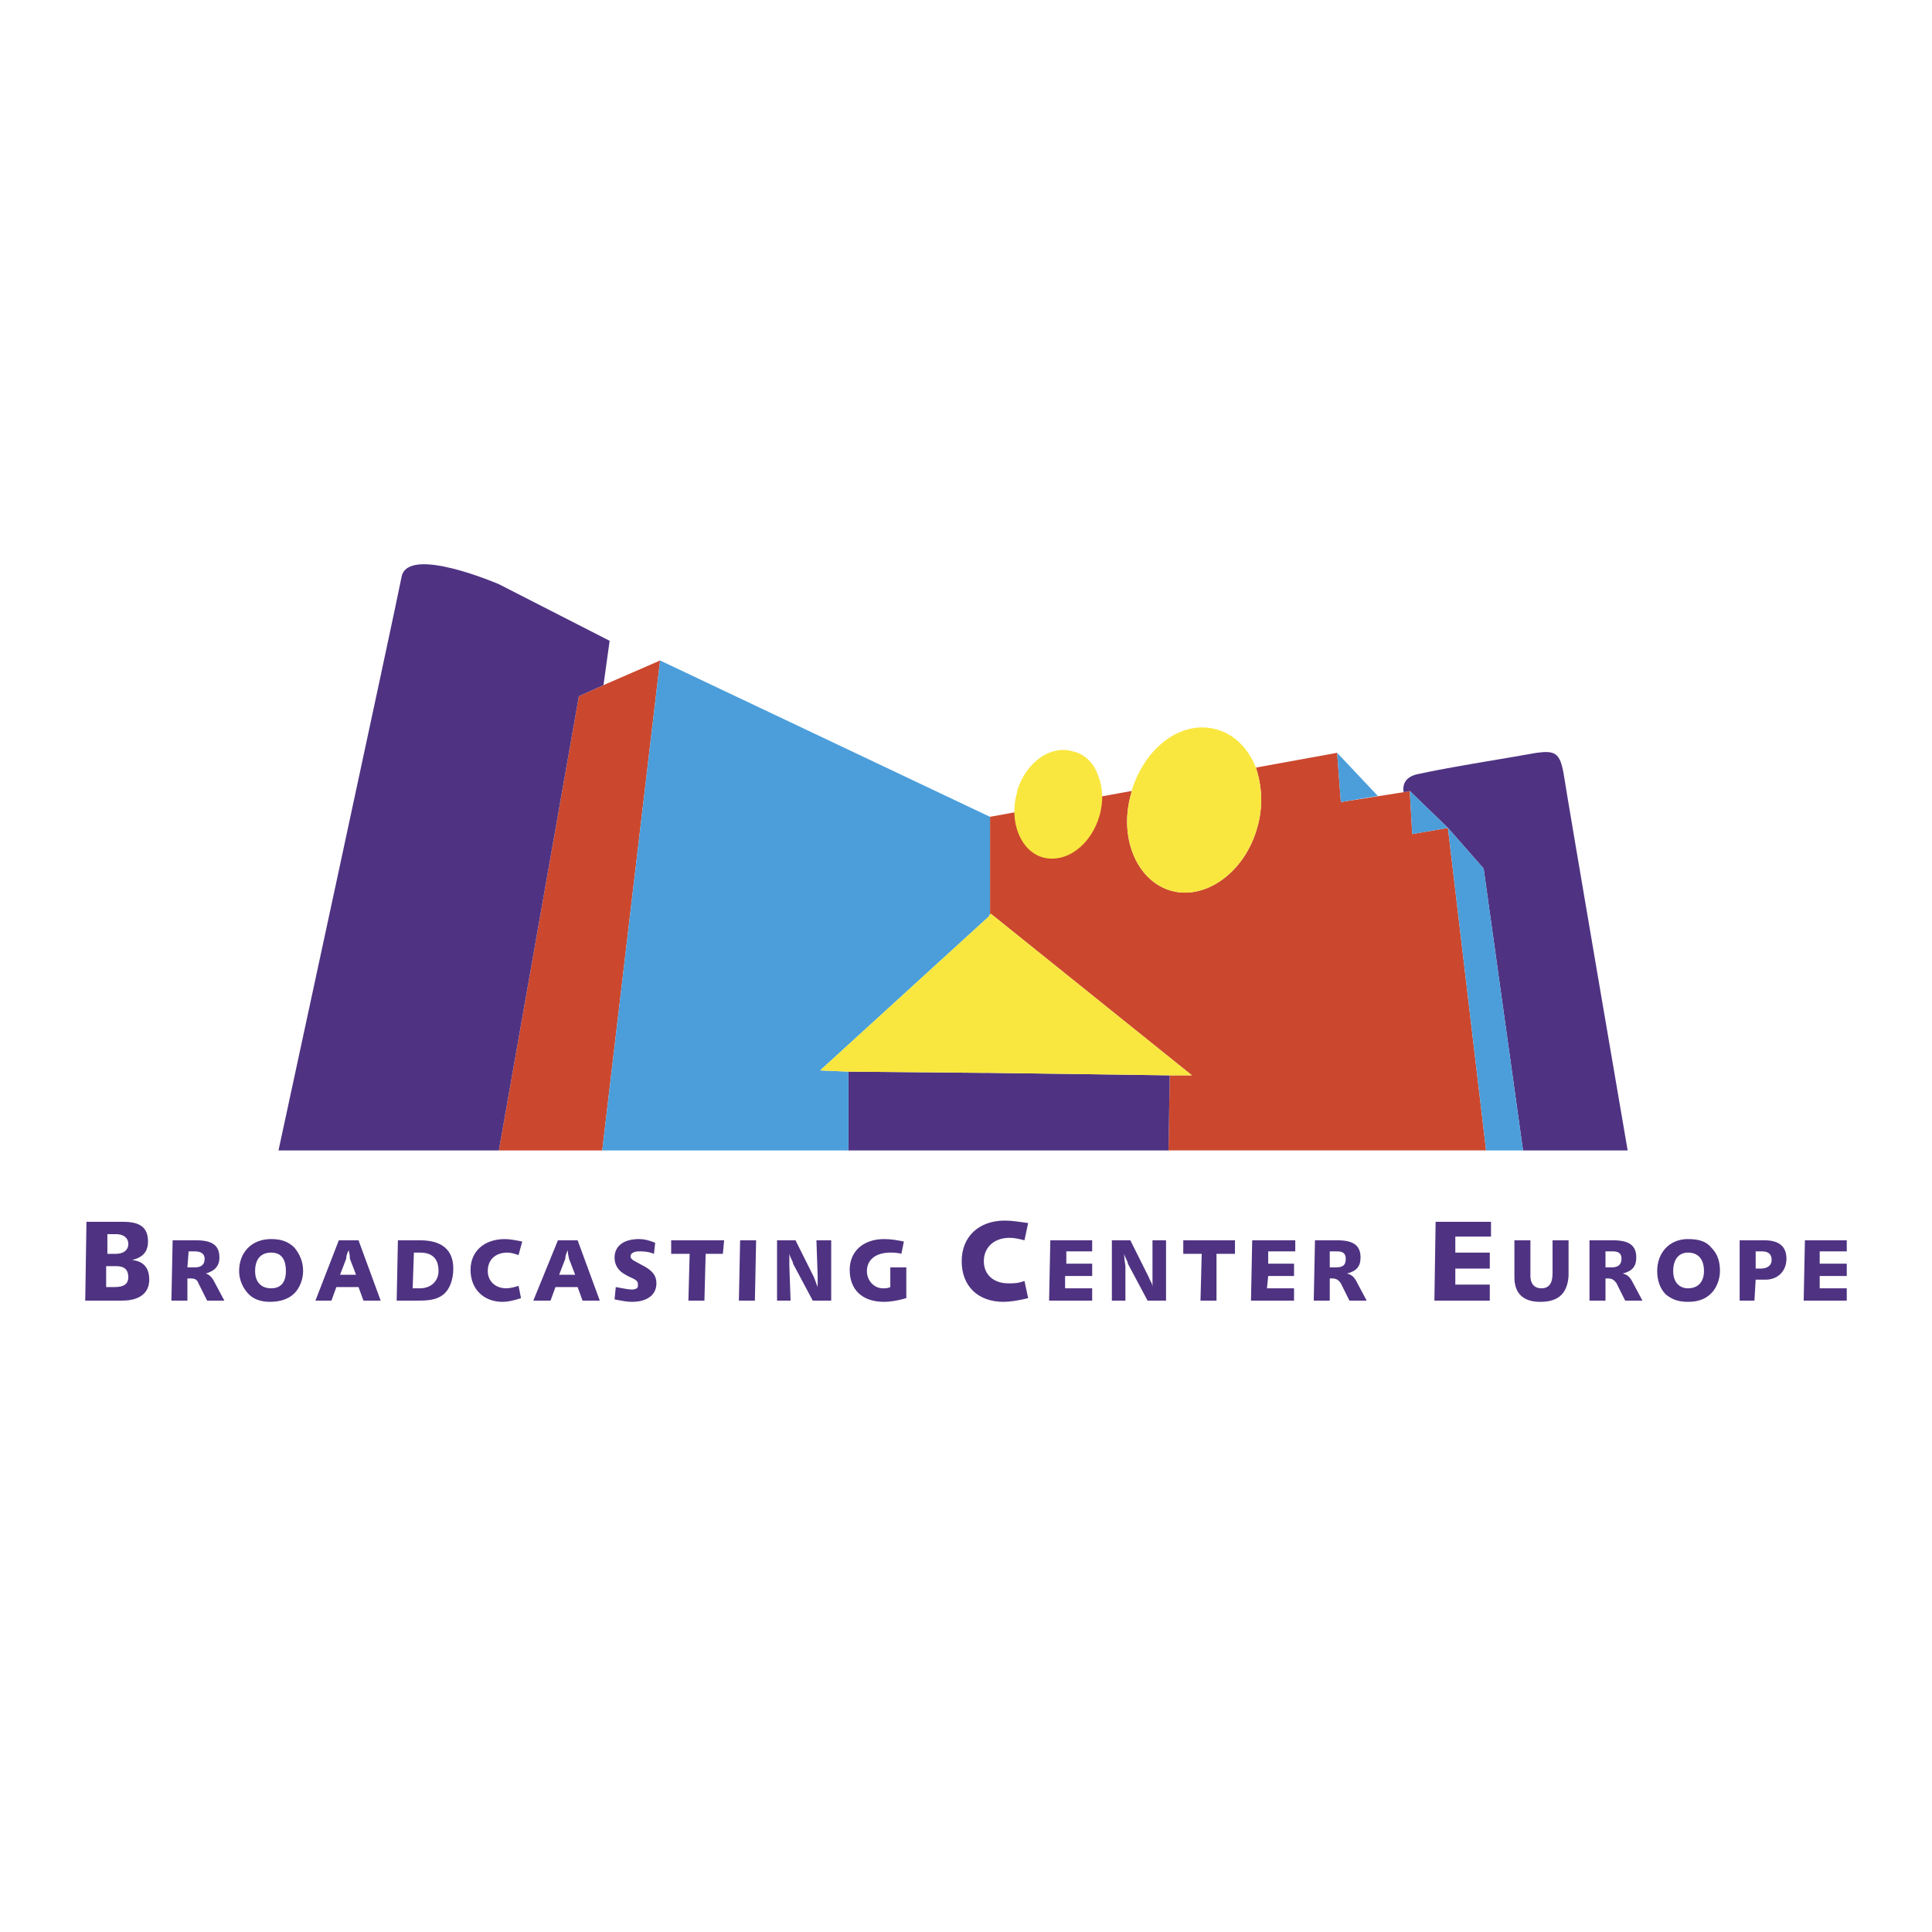
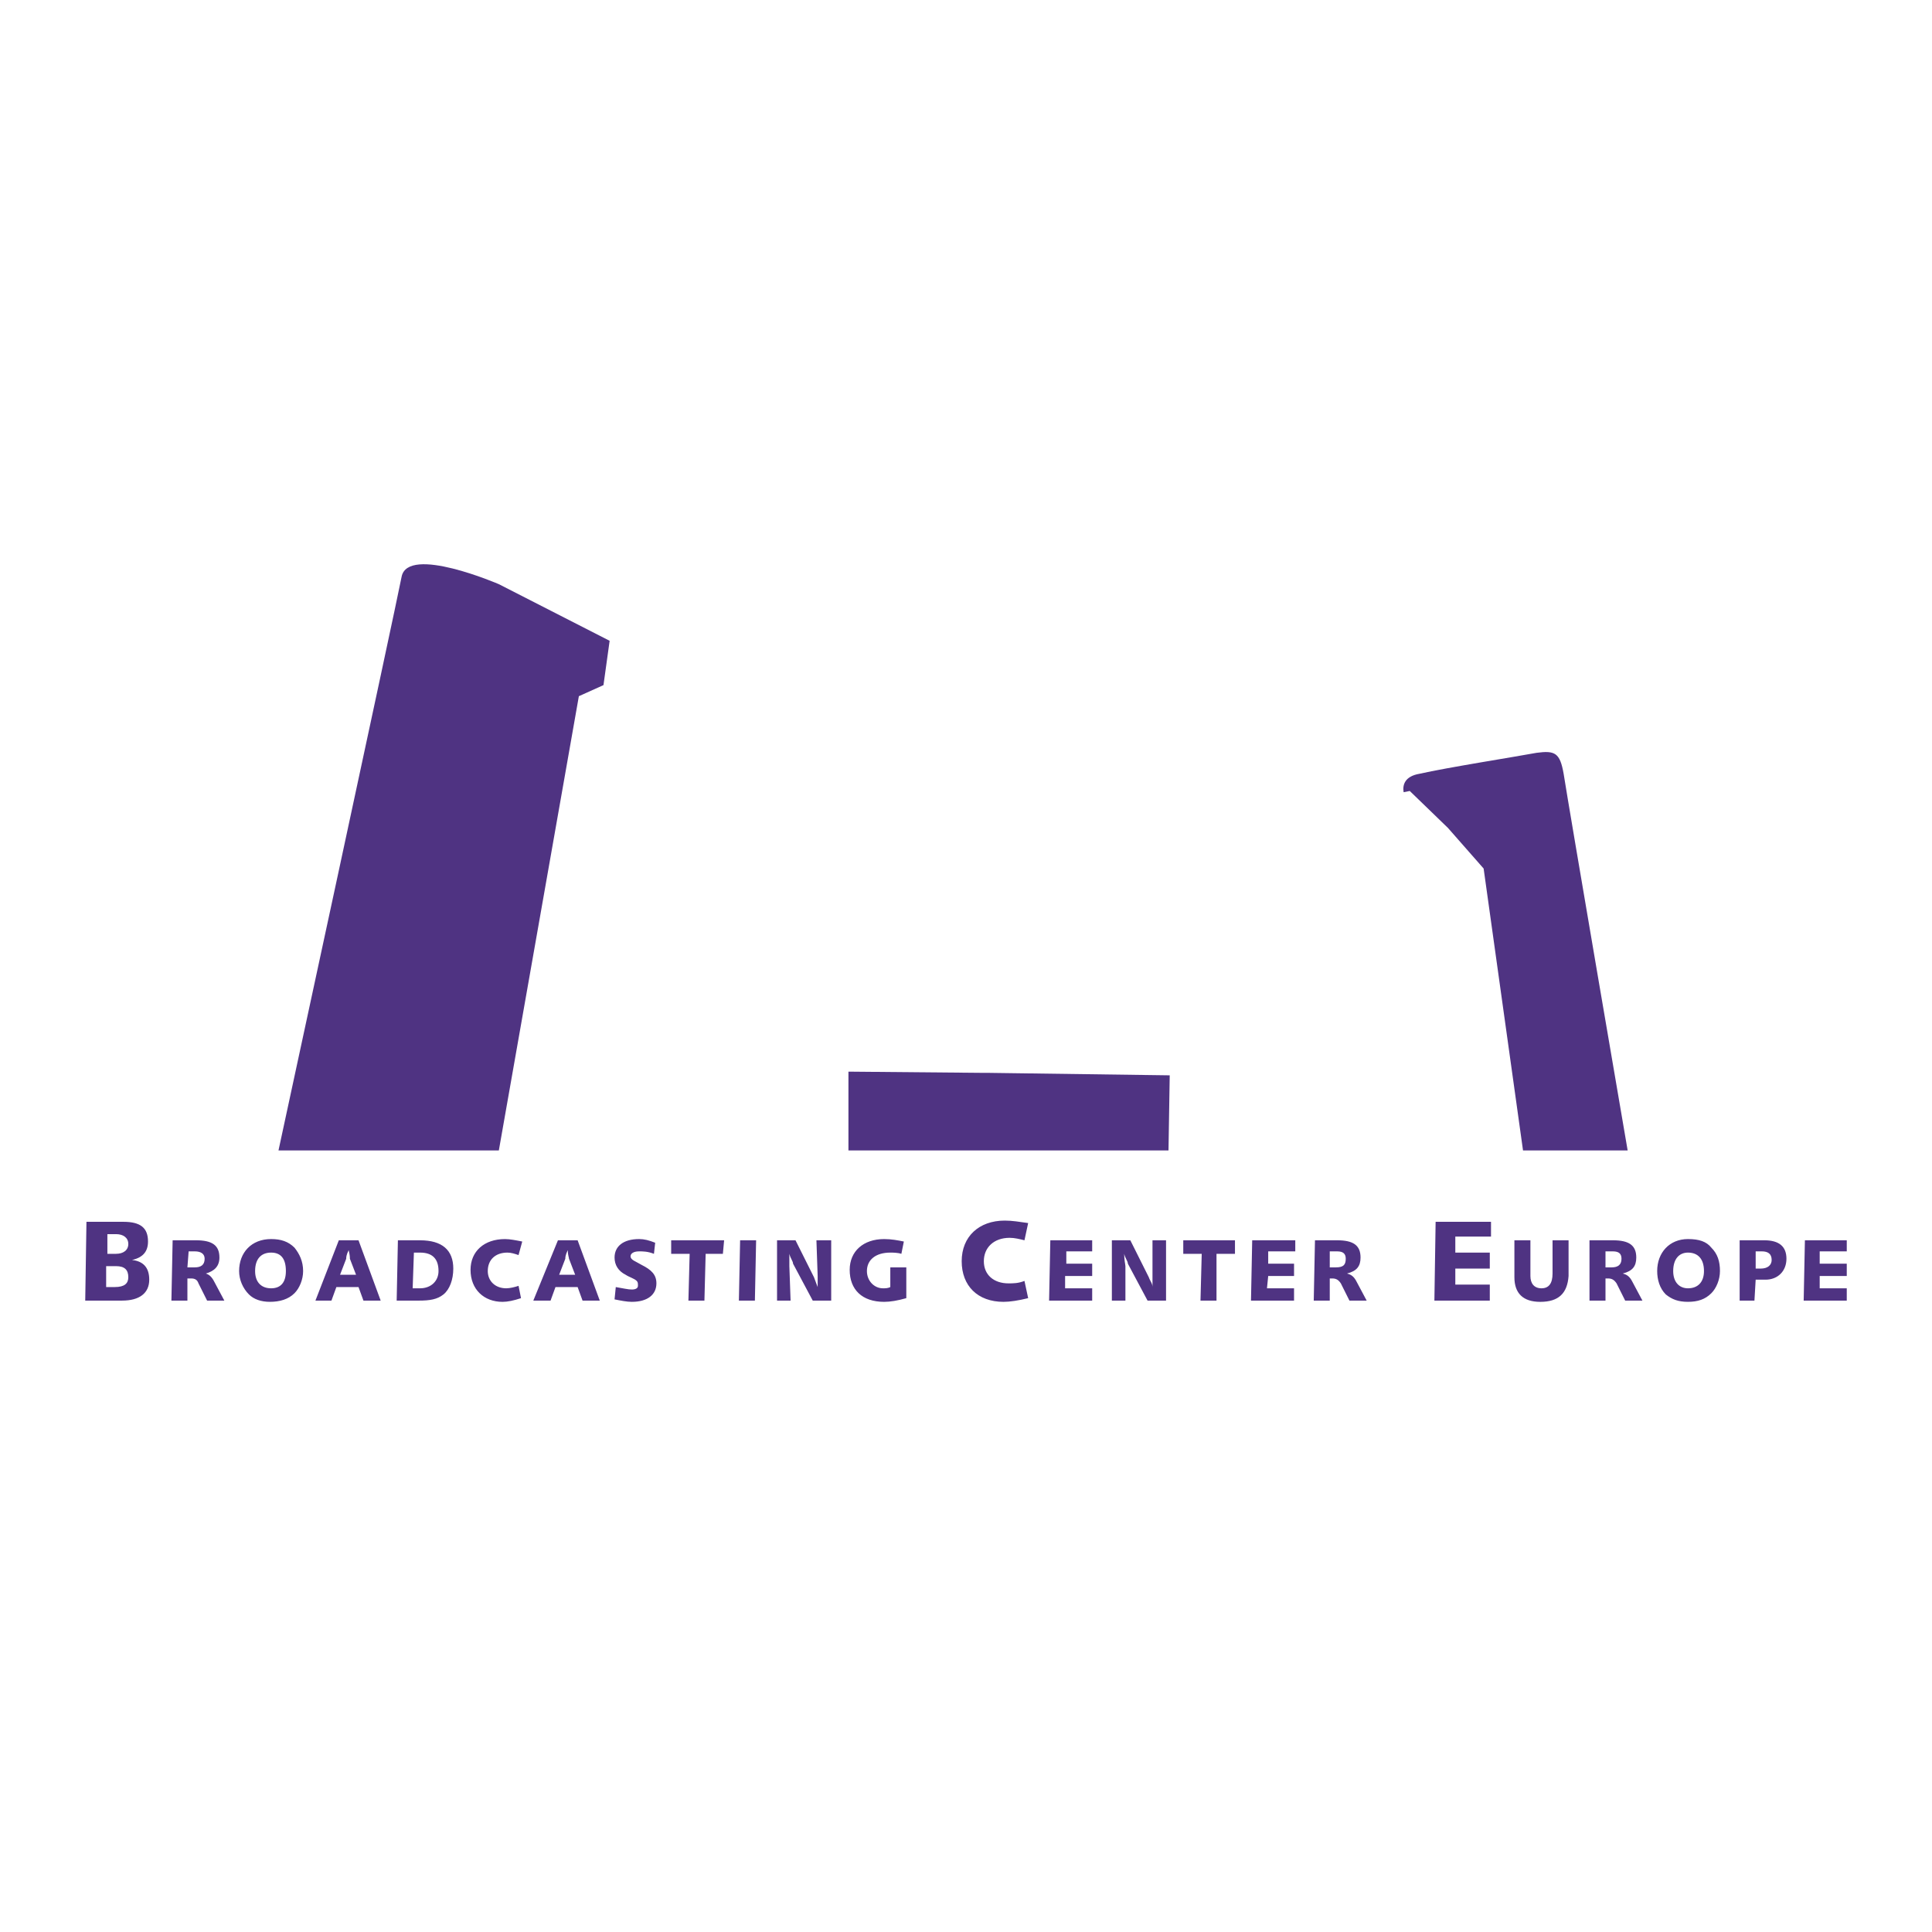
<svg xmlns="http://www.w3.org/2000/svg" width="2500" height="2500" viewBox="0 0 192.756 192.756">
  <g fill-rule="evenodd" clip-rule="evenodd">
-     <path fill="#fff" d="M0 0h192.756v192.756H0V0z" />
-     <path d="M148.268 114.778L144.461 82.6l-3.562.614-.246-4.299-.613.123-6.264.982-.369-4.913-8.105 1.474c.613 1.842.736 3.93.123 6.018-1.229 4.421-5.158 7.246-8.598 6.264-3.438-.982-5.281-5.404-3.93-9.825v-.123l-14.123 2.579v9.703h.123l20.018 16.088h-2.211l-.121 7.492h31.685v.001zM60.209 68.354l-2.456 1.105-7.983 45.319h10.316l5.772-48.881-5.649 2.457z" fill="#cb482e" />
    <path fill="#4f3382" d="M148.758 121.901v1.474h-3.561v1.597h3.44v1.596h-3.44v1.597h3.44v1.597h-5.528l.123-7.861h5.526zM152.689 123.744v3.562c0 .736.367 1.228 1.105 1.228.736 0 1.104-.491 1.104-1.474v-3.315h1.598v3.562c-.123 1.719-.982 2.579-2.824 2.579-1.721 0-2.58-.86-2.58-2.456V123.745h1.597v-.001zM160.18 124.849h.738c.613 0 .859.246.859.737 0 .614-.369.86-.982.86h-.615v-1.597zm-1.596-1.105v6.018h1.596v-2.211h.246c.369 0 .613.123.859.491l.859 1.72h1.721l-.982-1.842c-.246-.491-.492-.737-.982-.86.982-.246 1.35-.736 1.35-1.597 0-1.228-.736-1.719-2.332-1.719h-2.335zM168.408 124.972c.982 0 1.598.614 1.598 1.842 0 1.106-.615 1.72-1.598 1.72-.859 0-1.473-.613-1.473-1.72.001-1.228.614-1.842 1.473-1.842zm0-1.351c-1.842 0-3.07 1.351-3.07 3.192 0 .86.246 1.72.859 2.334.615.491 1.229.737 2.211.737s1.721-.246 2.334-.86c.492-.491.859-1.351.859-2.211 0-.982-.246-1.719-.859-2.333-.49-.614-1.228-.859-2.334-.859zM175.164 124.849h.613c.615 0 .982.246.982.86 0 .491-.367.859-1.105.859h-.49v-1.719zm-1.598-1.105v6.018h1.475l.123-2.088h.982c1.229 0 2.088-.86 2.088-2.088 0-1.229-.736-1.842-2.211-1.842h-2.457zM184.252 123.744v1.105h-2.701v1.228h2.701v1.229h-2.701v1.227h2.701v1.229h-4.299l.123-6.018h4.176zM10.714 123.13h.86c.736 0 1.228.368 1.228.982s-.491.982-1.228.982h-.86v-1.964zm-2.088-1.229l-.123 7.86h3.685c1.719 0 2.702-.737 2.702-2.088 0-1.228-.614-1.843-1.719-1.965 1.105-.246 1.596-.86 1.596-1.843 0-1.351-.736-1.965-2.456-1.965H8.626v.001zm1.965 4.422h.983c.859 0 1.228.368 1.228 1.105 0 .613-.368.982-1.351.982h-.86v-2.087zM18.82 124.849h.614c.614 0 .983.246.983.737 0 .614-.369.86-.983.86h-.736l.122-1.597zm-1.596-1.105l-.123 6.018h1.597v-2.211h.368c.368 0 .614.123.737.491l.86 1.72h1.72l-.983-1.842c-.246-.491-.491-.737-.86-.86.86-.246 1.352-.736 1.352-1.597 0-1.228-.737-1.719-2.334-1.719h-2.334zM27.049 124.972c.982 0 1.474.614 1.474 1.842 0 1.106-.491 1.72-1.474 1.72s-1.597-.613-1.597-1.72c0-1.228.614-1.842 1.597-1.842zm0-1.351c-1.965 0-3.193 1.351-3.193 3.192 0 .86.368 1.72.982 2.334.491.491 1.228.737 2.088.737.982 0 1.842-.246 2.456-.86.491-.491.86-1.351.86-2.211 0-.982-.369-1.719-.86-2.333-.614-.614-1.35-.859-2.333-.859zM34.786 124.727c.123.491.123.736.123.859l.614 1.597h-1.596l.614-1.597c0-.123 0-.368.245-.859zm-.982-.983l-2.333 6.018h1.597l.491-1.351h2.21l.492 1.351h1.719l-2.211-6.018h-1.965zM41.295 124.972h.614c1.228 0 1.842.614 1.842 1.842 0 .983-.737 1.72-1.842 1.72h-.737l.123-3.562zm-1.596-1.228l-.123 6.018h2.21c1.105 0 1.842-.123 2.457-.614.614-.491.982-1.474.982-2.579 0-1.842-1.105-2.824-3.316-2.824h-2.21v-.001zM51.735 125.218c-.369-.123-.737-.246-1.105-.246-1.228 0-1.965.737-1.965 1.842 0 .983.737 1.72 1.842 1.72.369 0 .86-.122 1.229-.245l.245 1.228c-.736.246-1.351.369-1.842.369-1.842 0-3.193-1.229-3.193-3.193 0-1.843 1.351-3.07 3.439-3.07.491 0 1.105.123 1.719.245l-.369 1.35zM56.647 124.727c0 .491.123.736.123.859l.614 1.597h-1.597l.614-1.597c.001-.123.001-.368.246-.859zm-.982-.983l-2.456 6.018h1.72l.491-1.351h2.21l.491 1.351h1.719l-2.21-6.018h-1.965zM65.245 125.095c-.614-.246-1.105-.246-1.474-.246-.614 0-.86.246-.86.492 0 .368.491.49 1.105.859.982.491 1.474.982 1.474 1.842 0 1.105-.859 1.843-2.456 1.843-.491 0-1.105-.123-1.72-.246l.123-1.228c.737.122 1.229.245 1.597.245.369 0 .614-.123.614-.368 0-.246 0-.368-.123-.491-.245-.246-.737-.368-1.105-.614-.737-.369-1.105-.982-1.105-1.72 0-1.105.86-1.842 2.457-1.842.491 0 .982.123 1.596.368l-.123 1.106zM72.245 123.744l-.123 1.351h-1.719l-.123 4.667h-1.597l.123-4.667h-1.843v-1.351h5.282zM75.438 123.744l-.123 6.018h-1.596l.122-6.018h1.597zM79.368 123.744l1.842 3.685c.123.368.245.613.368.982v-1.105l-.123-3.562h1.474v6.018h-1.842l-1.965-3.685c0-.246-.246-.491-.368-.982v1.229l.123 3.438h-1.351v-6.018h1.842zM89.93 125.095c-.368-.123-.859-.123-1.105-.123-1.474 0-2.333.737-2.333 1.842 0 .983.737 1.72 1.597 1.72.246 0 .491 0 .737-.122v-1.965h1.597v3.069c-.859.246-1.597.369-2.211.369-2.21 0-3.438-1.229-3.438-3.193 0-1.843 1.351-3.07 3.438-3.07.737 0 1.352.123 1.965.245l-.247 1.228zM102.211 123.744c-.49-.123-.982-.246-1.473-.246-1.598 0-2.58.982-2.58 2.333 0 1.352.982 2.211 2.457 2.211.492 0 .982 0 1.596-.245l.369 1.719c-.982.246-1.842.369-2.457.369-2.578 0-4.175-1.597-4.175-4.054 0-2.456 1.72-4.053 4.298-4.053.738 0 1.475.123 2.334.246l-.369 1.72zM108.967 123.744v1.105h-2.58v1.228h2.58v1.229h-2.701v1.227h2.701v1.229h-4.299l.123-6.018h4.176zM112.773 123.744l1.842 3.685c.123.368.369.613.369.982v-4.667h1.352v6.018h-1.844l-1.965-3.685c0-.246-.244-.491-.367-.982 0 .614.123 1.105.123 1.229v3.438h-1.352v-6.018h1.842zM123.213 123.744v1.351h-1.842v4.667h-1.598l.123-4.667h-1.841v-1.351h5.158zM129.23 123.744v1.105h-2.701v1.228h2.578v1.229h-2.578l-.123 1.227h2.701v1.229h-4.296l.121-6.018h4.298zM132.67 124.849h.736c.615 0 .859.246.859.737 0 .614-.244.86-.982.86h-.613v-1.597zm-1.475-1.105l-.123 6.018h1.598v-2.211h.246c.367 0 .613.123.859.491l.859 1.72h1.719l-.982-1.842c-.244-.491-.49-.737-.982-.86.982-.246 1.352-.736 1.352-1.597 0-1.228-.736-1.719-2.334-1.719h-2.212zM60.209 68.354l.614-4.422-11.053-5.649s-9.089-3.93-9.703-.737c-.614 3.193-12.282 57.232-12.282 57.232H49.77l7.983-45.319 2.456-1.105zM98.773 107.041h-.492l-13.632-.123v7.86h31.933l.121-7.492-17.93-.245zM156.004 77.197c-.367-2.088-.859-2.333-2.701-2.088-1.965.369-8.965 1.474-11.668 2.088-1.473.246-1.719 1.105-1.596 1.842l.613-.123 3.809 3.685 3.561 4.053 3.93 28.125h10.439c0-.001-5.895-34.389-6.387-37.582z" />
-     <path fill="#4b9eda" d="M137.459 79.407l-4.053-4.298.369 4.912 3.684-.614zM144.461 82.601l3.807 32.177h3.683l-3.93-28.125-3.56-4.052zM98.773 91.198v-9.703L65.858 65.897l-5.772 48.881h24.563v-7.86l-2.825-.123L98.65 91.443l.123-.245zM140.898 83.215l3.563-.614-3.809-3.685.246 4.299z" />
-     <path d="M125.301 76.583c-.736-1.842-2.088-3.316-3.93-3.807-3.439-.982-7.123 1.72-8.475 6.141v.123c-1.352 4.421.492 8.843 3.93 9.825 3.439.982 7.369-1.842 8.598-6.264.613-2.088.49-4.176-.123-6.018zM98.896 91.198h-.123l-.123.245-16.826 15.352 2.825.123 13.632.123h.492l17.93.245h2.211L98.896 91.198zM109.58 77.442c-.367-1.228-1.35-2.211-2.455-2.456-2.334-.737-4.791 1.105-5.65 3.93v.123c-.859 2.948.369 5.895 2.58 6.509 2.332.614 4.789-1.228 5.648-4.176.369-1.351.369-2.701-.123-3.93z" fill="#f9e740" />
  </g>
</svg>